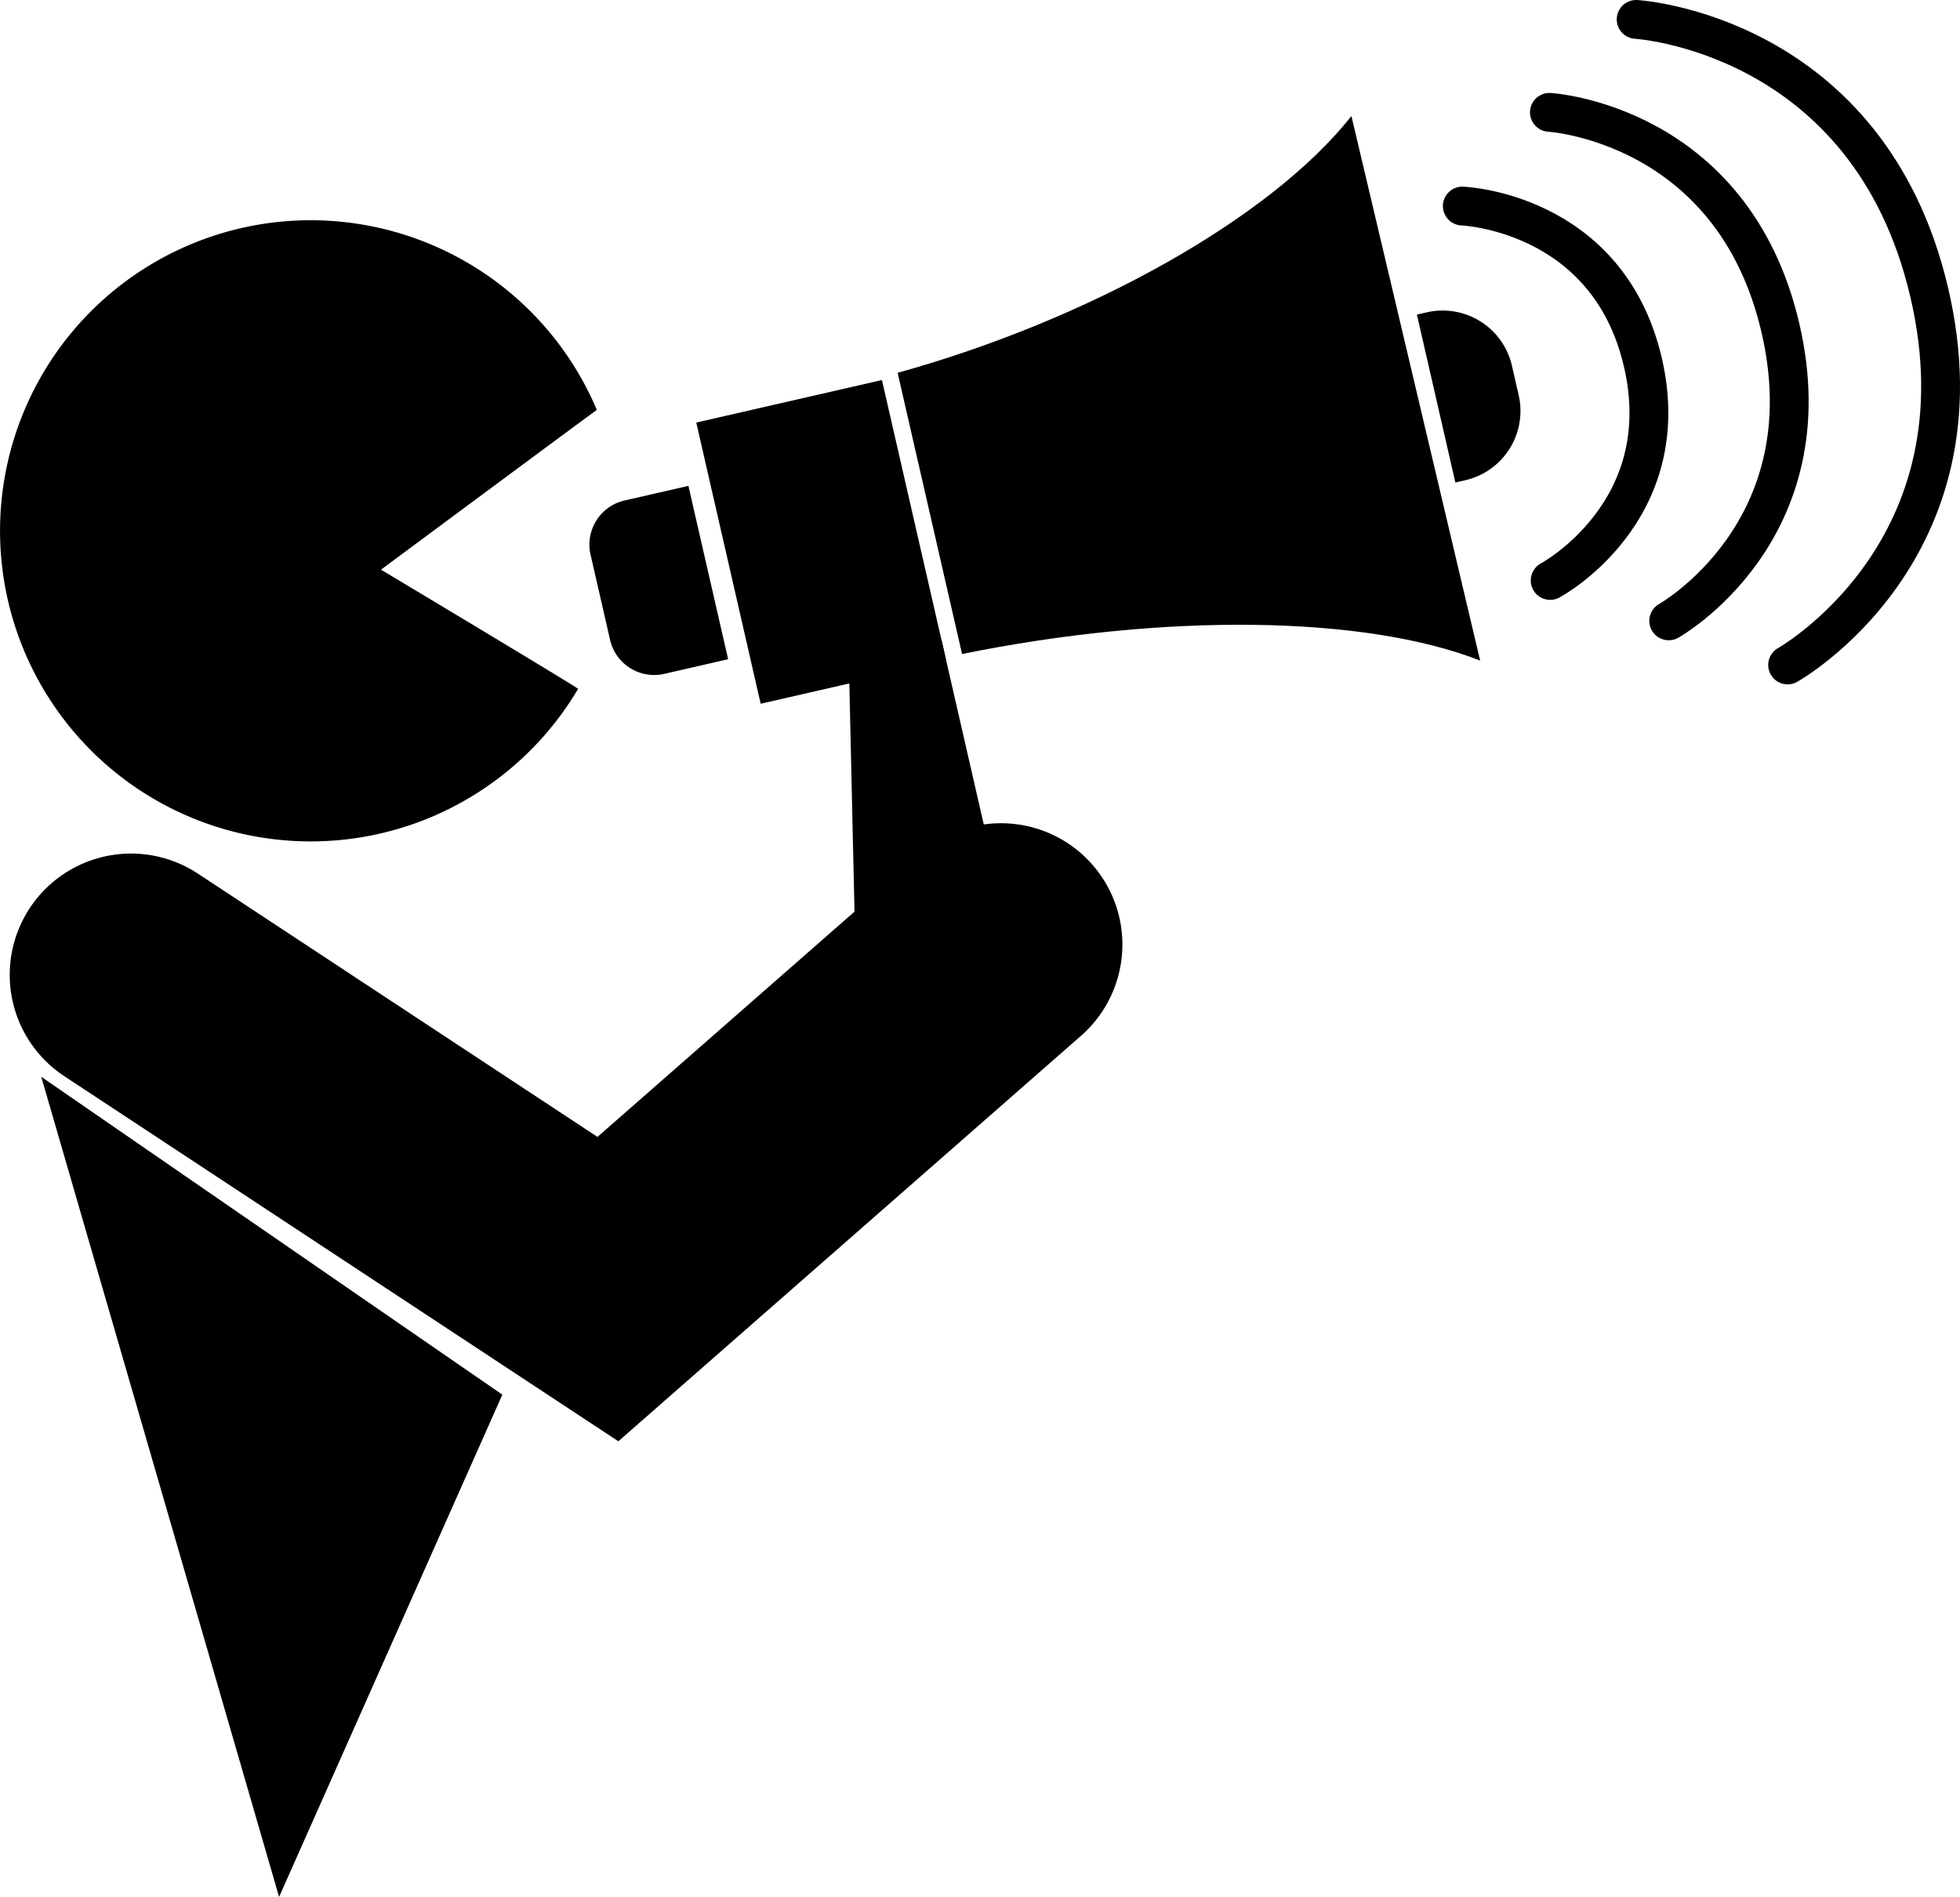
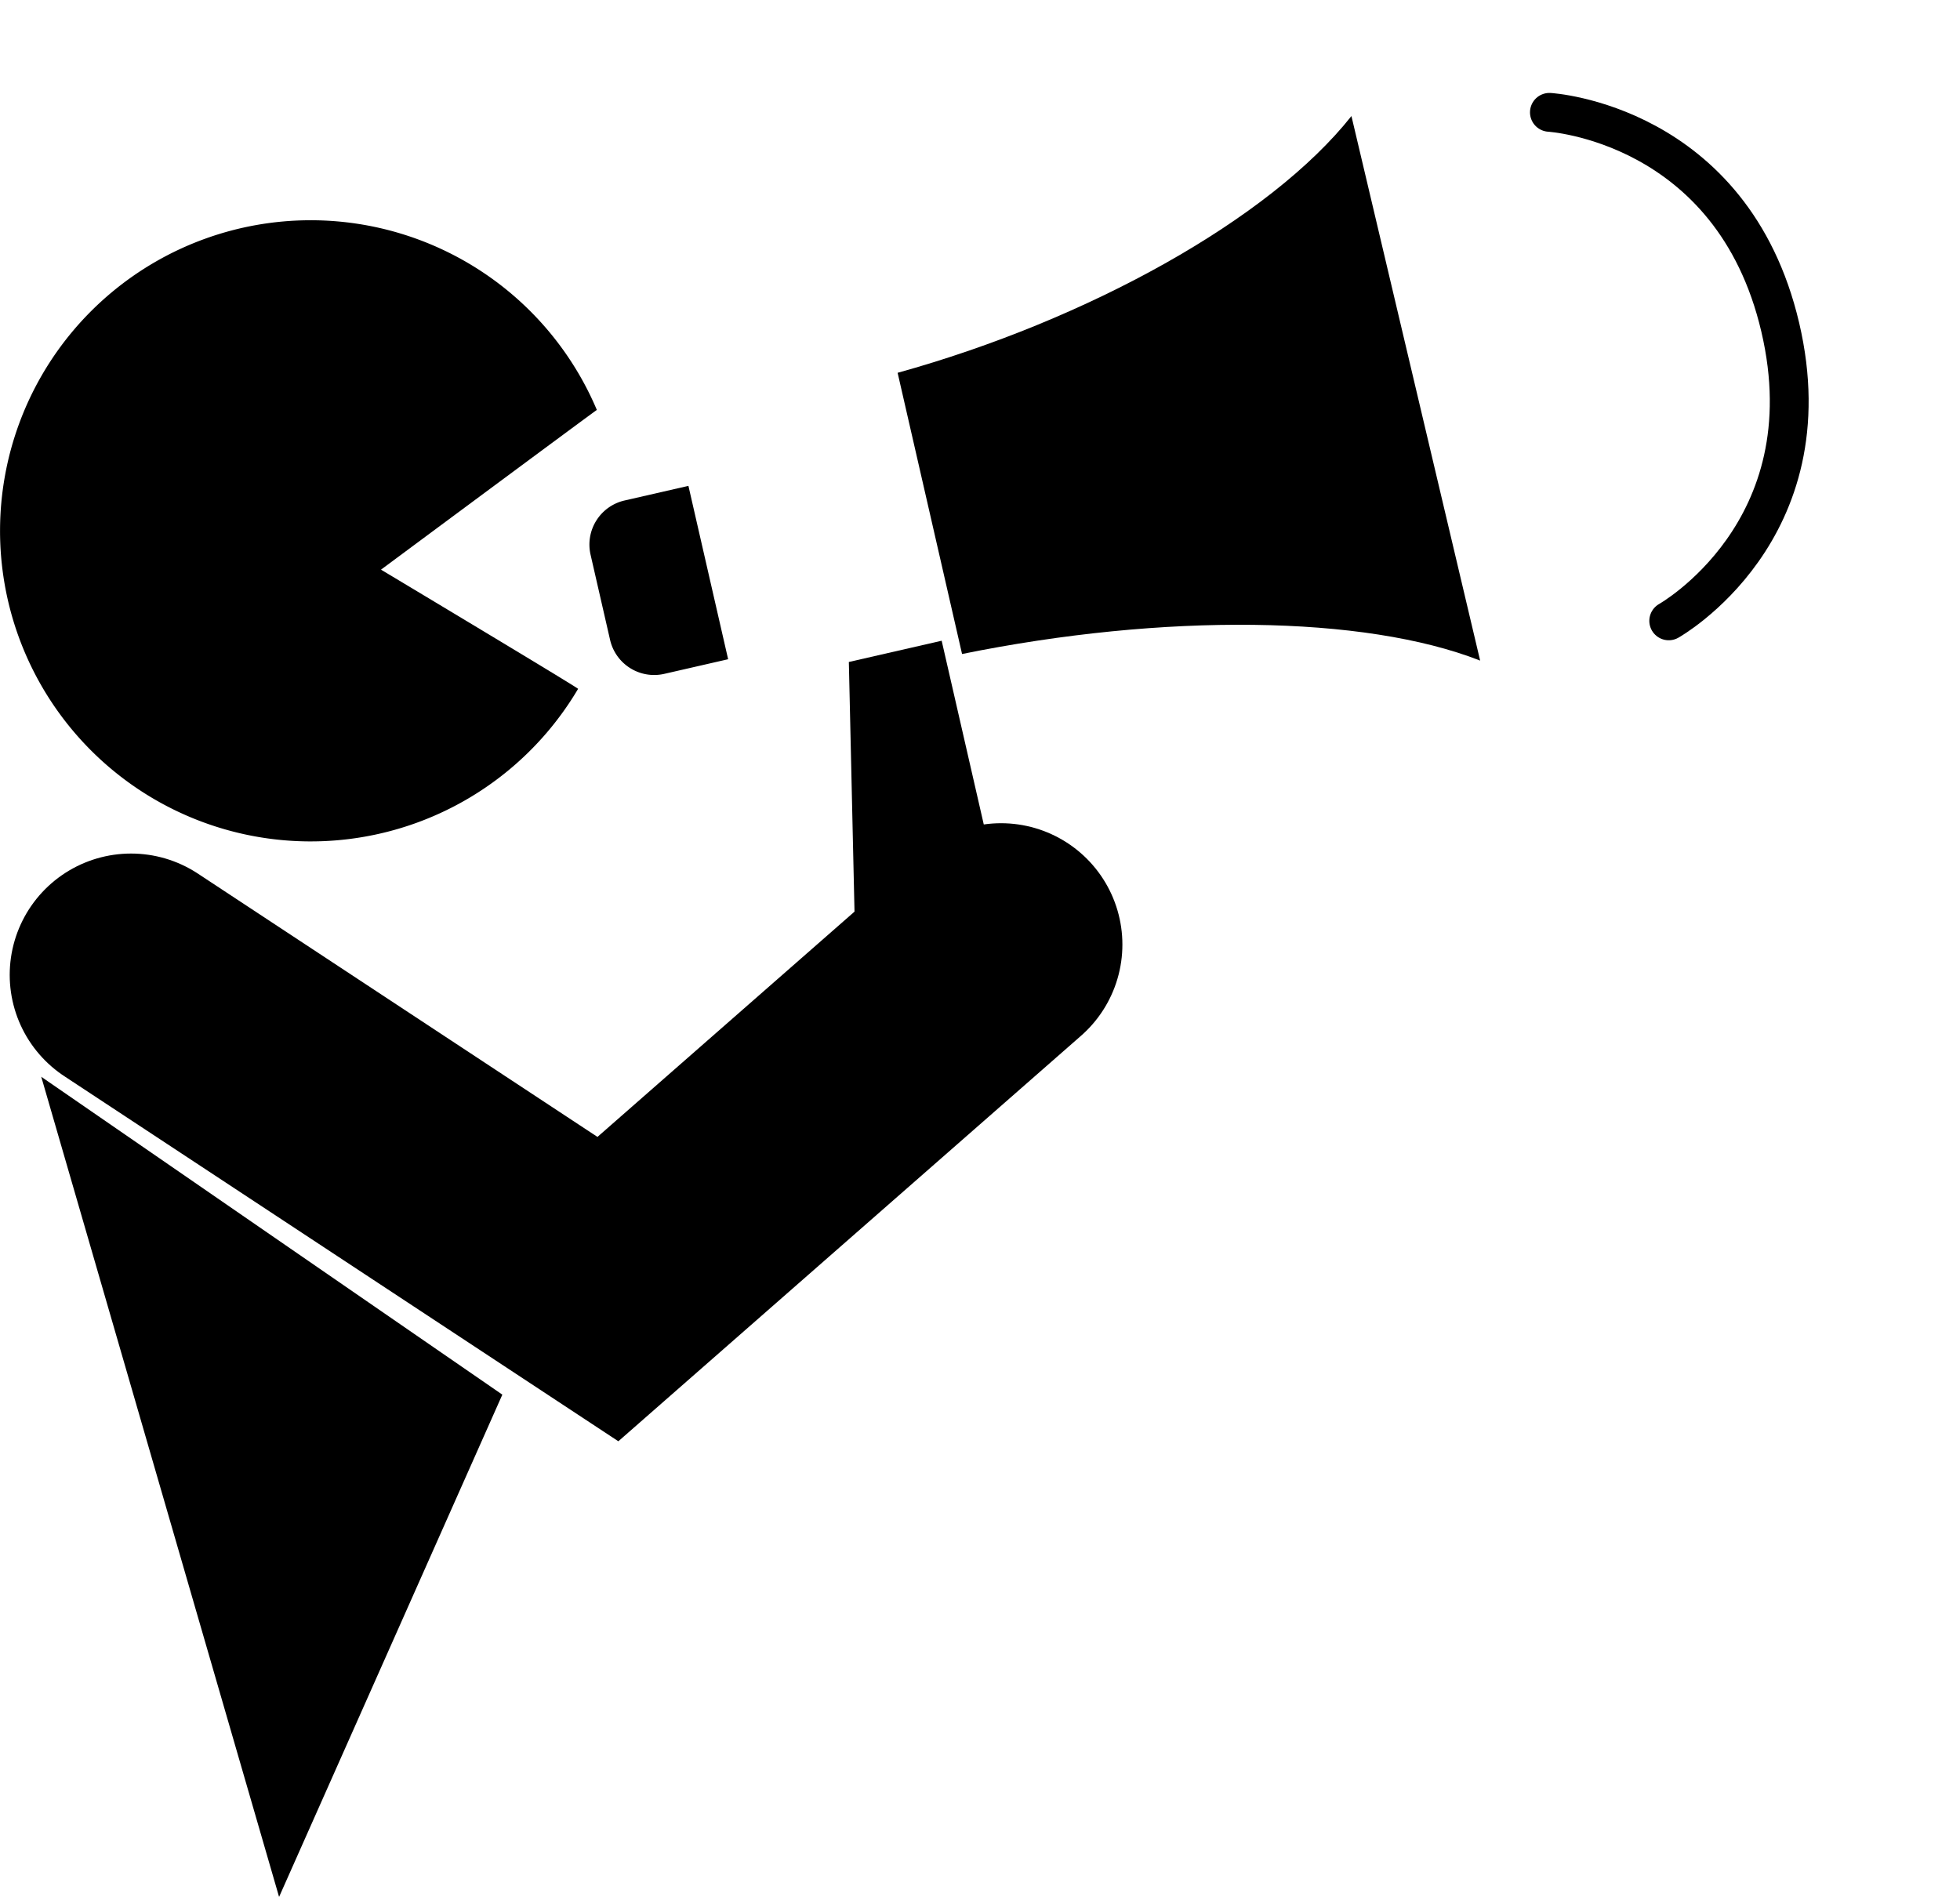
<svg xmlns="http://www.w3.org/2000/svg" id="Слой_1" data-name="Слой 1" viewBox="0 0 807.65 781.77">
  <defs>
    <style>.cls-1,.cls-2{fill:none;stroke:#000;stroke-linecap:round;stroke-miterlimit:10;}.cls-1{stroke-width:100px;}.cls-2{stroke-width:16px;}</style>
  </defs>
  <path d="M593,506.5A127.5,127.5,0,1,1,710.34,329c-2.45,1.69-15.47,11.27-88.64,65.56l-.6.44.64.39c26.55,15.9,76.28,45.79,80.82,48.83A127.43,127.43,0,0,1,593,506.5Z" transform="translate(-465 -160.23)" />
  <path d="M593,252a126.82,126.82,0,0,1,116.71,76.85c-1.45,1-4.85,3.52-13.36,9.81-8.35,6.17-19.46,14.4-30.56,22.62-22.21,16.46-44.39,32.92-44.39,32.92l-1.2.89,1.29.77c20.85,12.49,73.66,44.21,80.39,48.55A126.94,126.94,0,0,1,593,506a127,127,0,0,1,0-254m0-1A128,128,0,1,0,703.21,444.13C704,444.13,622,395,622,395s88.71-65.82,88.94-65.82h0A128,128,0,0,0,593,251Zm117.94,78.18Z" transform="translate(-465 -160.23)" />
  <polyline class="cls-1" points="54 401.77 250.5 531.27 412.5 389.27" />
  <polygon points="17 443.77 115 781.77 207 574.77 17 443.77" />
  <path d="M730.44,364.63h27a0,0,0,0,1,0,0v73.3a0,0,0,0,1,0,0h-27a18.64,18.64,0,0,1-18.64-18.64v-36A18.64,18.64,0,0,1,730.44,364.63Z" transform="translate(-536.05 13.91) rotate(-12.9)" />
-   <rect x="764.19" y="324.09" width="78.49" height="118.89" transform="translate(-530.35 28.84) rotate(-12.9)" />
  <polygon points="412.52 370.95 352.32 384.73 349.78 272.82 388.03 264.06 412.52 370.95" />
  <path d="M1074.92,432.48c-47.86-18.77-130.3-19.61-213.49-2.72L834.88,313.87c78.14-21.66,153.34-63.26,187-105.81Z" transform="translate(-465 -160.23)" />
-   <path d="M1056.36,285.23h4.19a29.28,29.28,0,0,1,29.28,29.28v12.42a29.28,29.28,0,0,1-29.28,29.28h-4.19a0,0,0,0,1,0,0v-71a0,0,0,0,1,0,0Z" transform="translate(-509.52 87.46) rotate(-12.9)" />
-   <path class="cls-2" d="M1067.57,245.15s59.81,2.2,74.35,64.18-38.15,90.12-38.15,90.12" transform="translate(-465 -160.23)" />
  <path class="cls-2" d="M1103.46,206.53s75.37,4.37,95.12,88.57-45.95,121-45.95,121" transform="translate(-465 -160.23)" />
-   <path class="cls-2" d="M1139.21,168.23s95.66,5.54,120.74,112.42-58.33,153.63-58.33,153.63" transform="translate(-465 -160.23)" />
</svg>